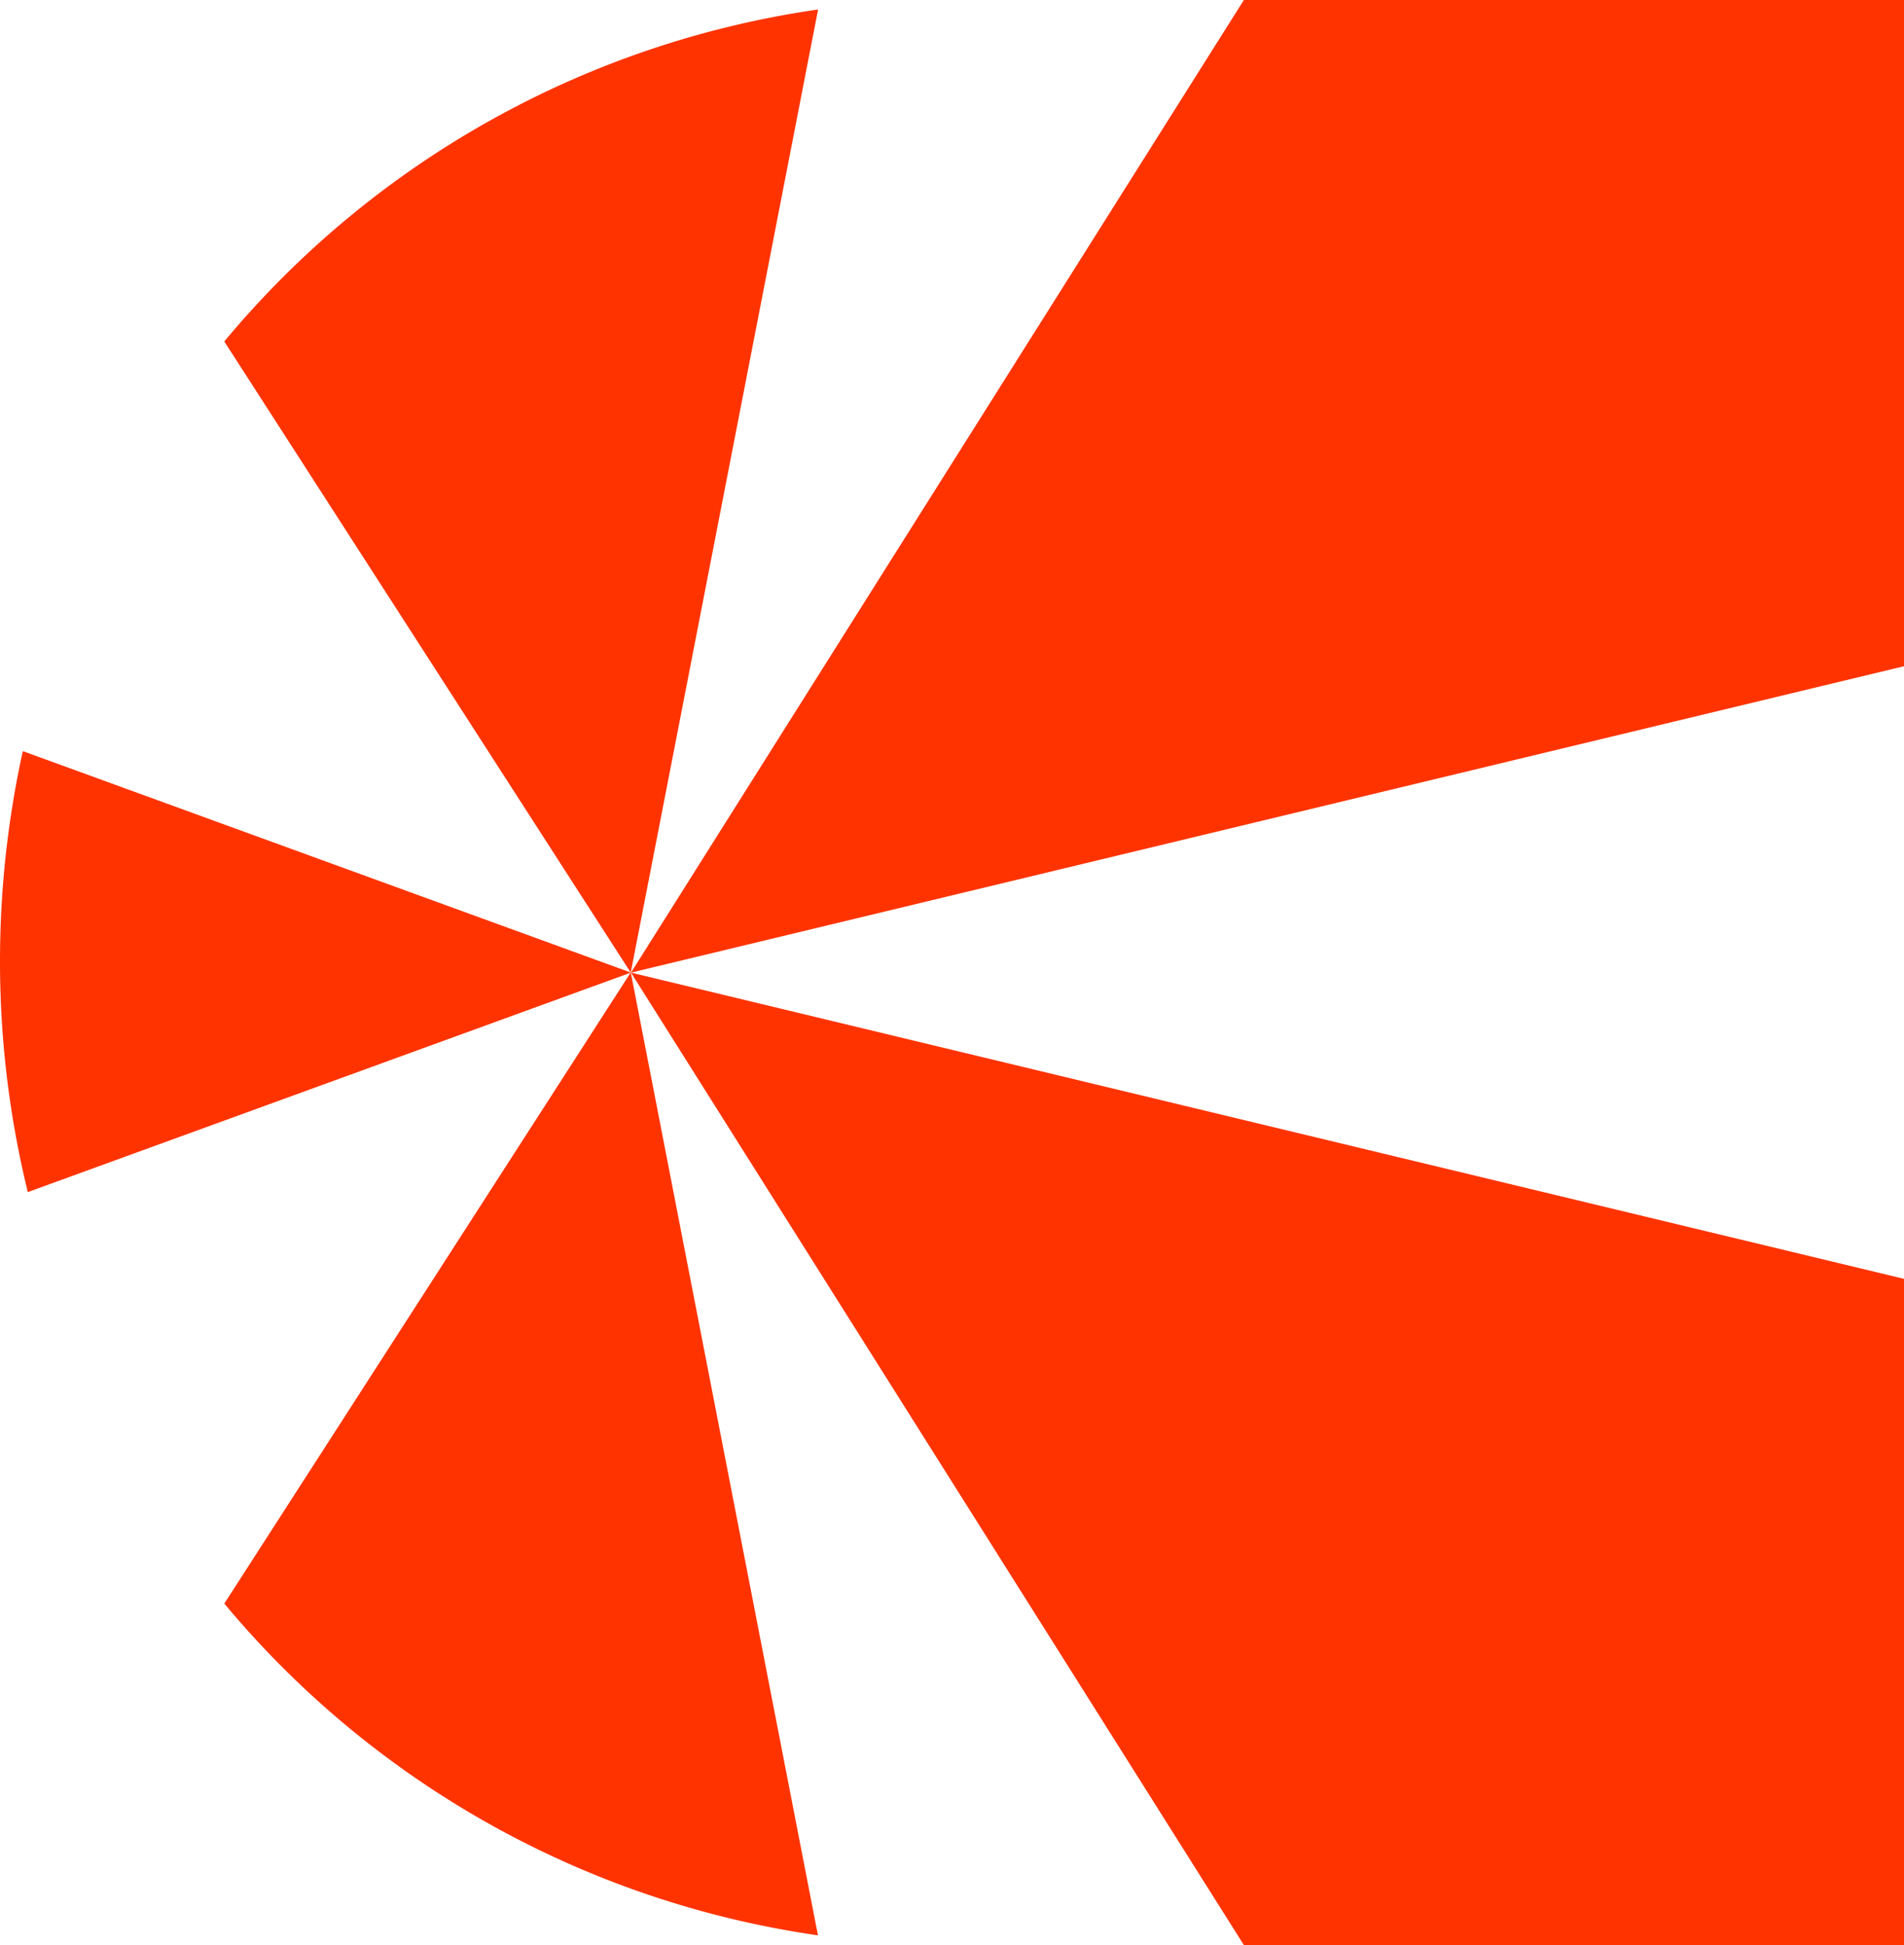
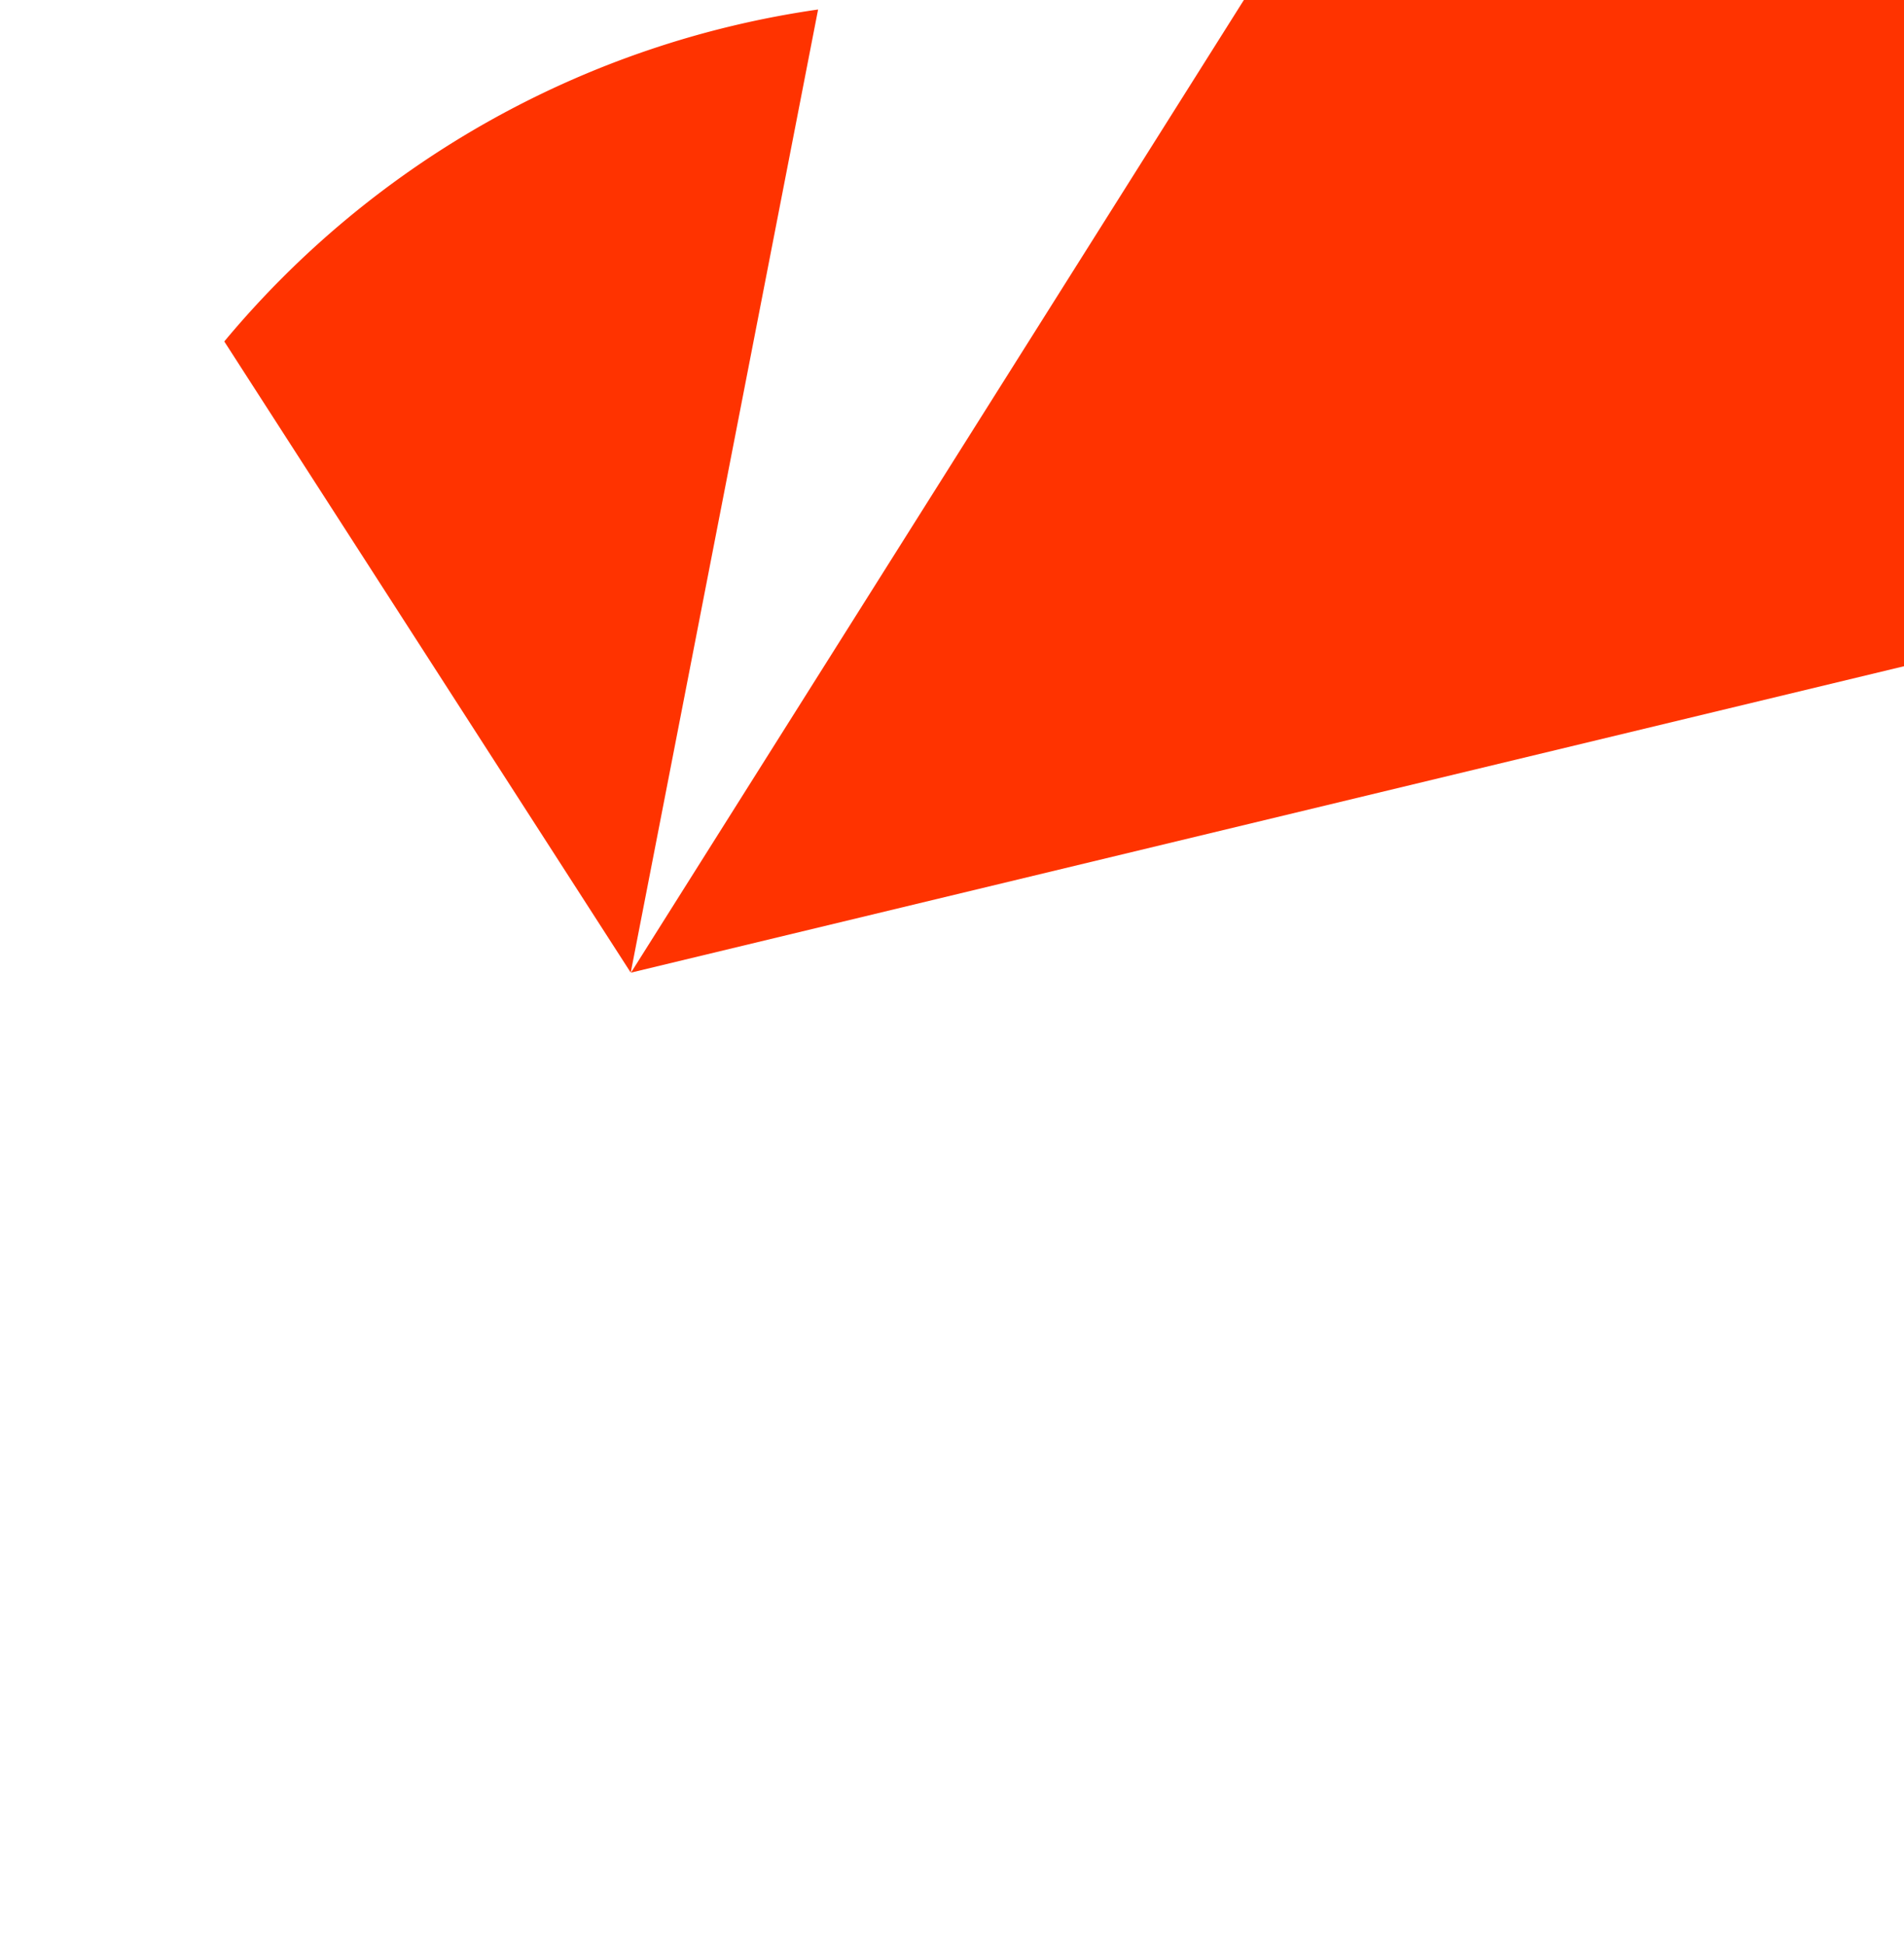
<svg xmlns="http://www.w3.org/2000/svg" width="429.116" height="438.4" viewBox="0 0 429.116 438.4">
  <defs>
    <style>
      .a {
        fill: #f30;
      }
    </style>
  </defs>
  <title>chargebee_logo-freelogovectors.net</title>
  <g>
-     <path class="a" d="M247.651,240.021l286.908-69.059V20.8H385.781Z" transform="translate(-105.442 -20.8)" />
-     <path class="a" d="M105.442,237.38a218.393,218.393,0,0,0,6.268,52.108l135.921-49.473-137.046-49.918a220.412,220.412,0,0,0-5.143,47.243Z" transform="translate(-105.442 -20.8)" />
+     <path class="a" d="M247.651,240.021l286.908-69.059V20.8H385.781" transform="translate(-105.442 -20.8)" />
    <path class="a" d="M155.989,97.76l91.605,142.255L289.821,22.943A213.584,213.584,0,0,0,155.989,97.76Z" transform="translate(-105.442 -20.8)" />
-     <path class="a" d="M247.651,240.019l286.908,69.02V459.2H385.781Z" transform="translate(-105.442 -20.8)" />
-     <path class="a" d="M155.998,382.228l91.605-142.254,42.187,217.031A213.592,213.592,0,0,1,155.958,382.187Z" transform="translate(-105.442 -20.8)" />
  </g>
</svg>